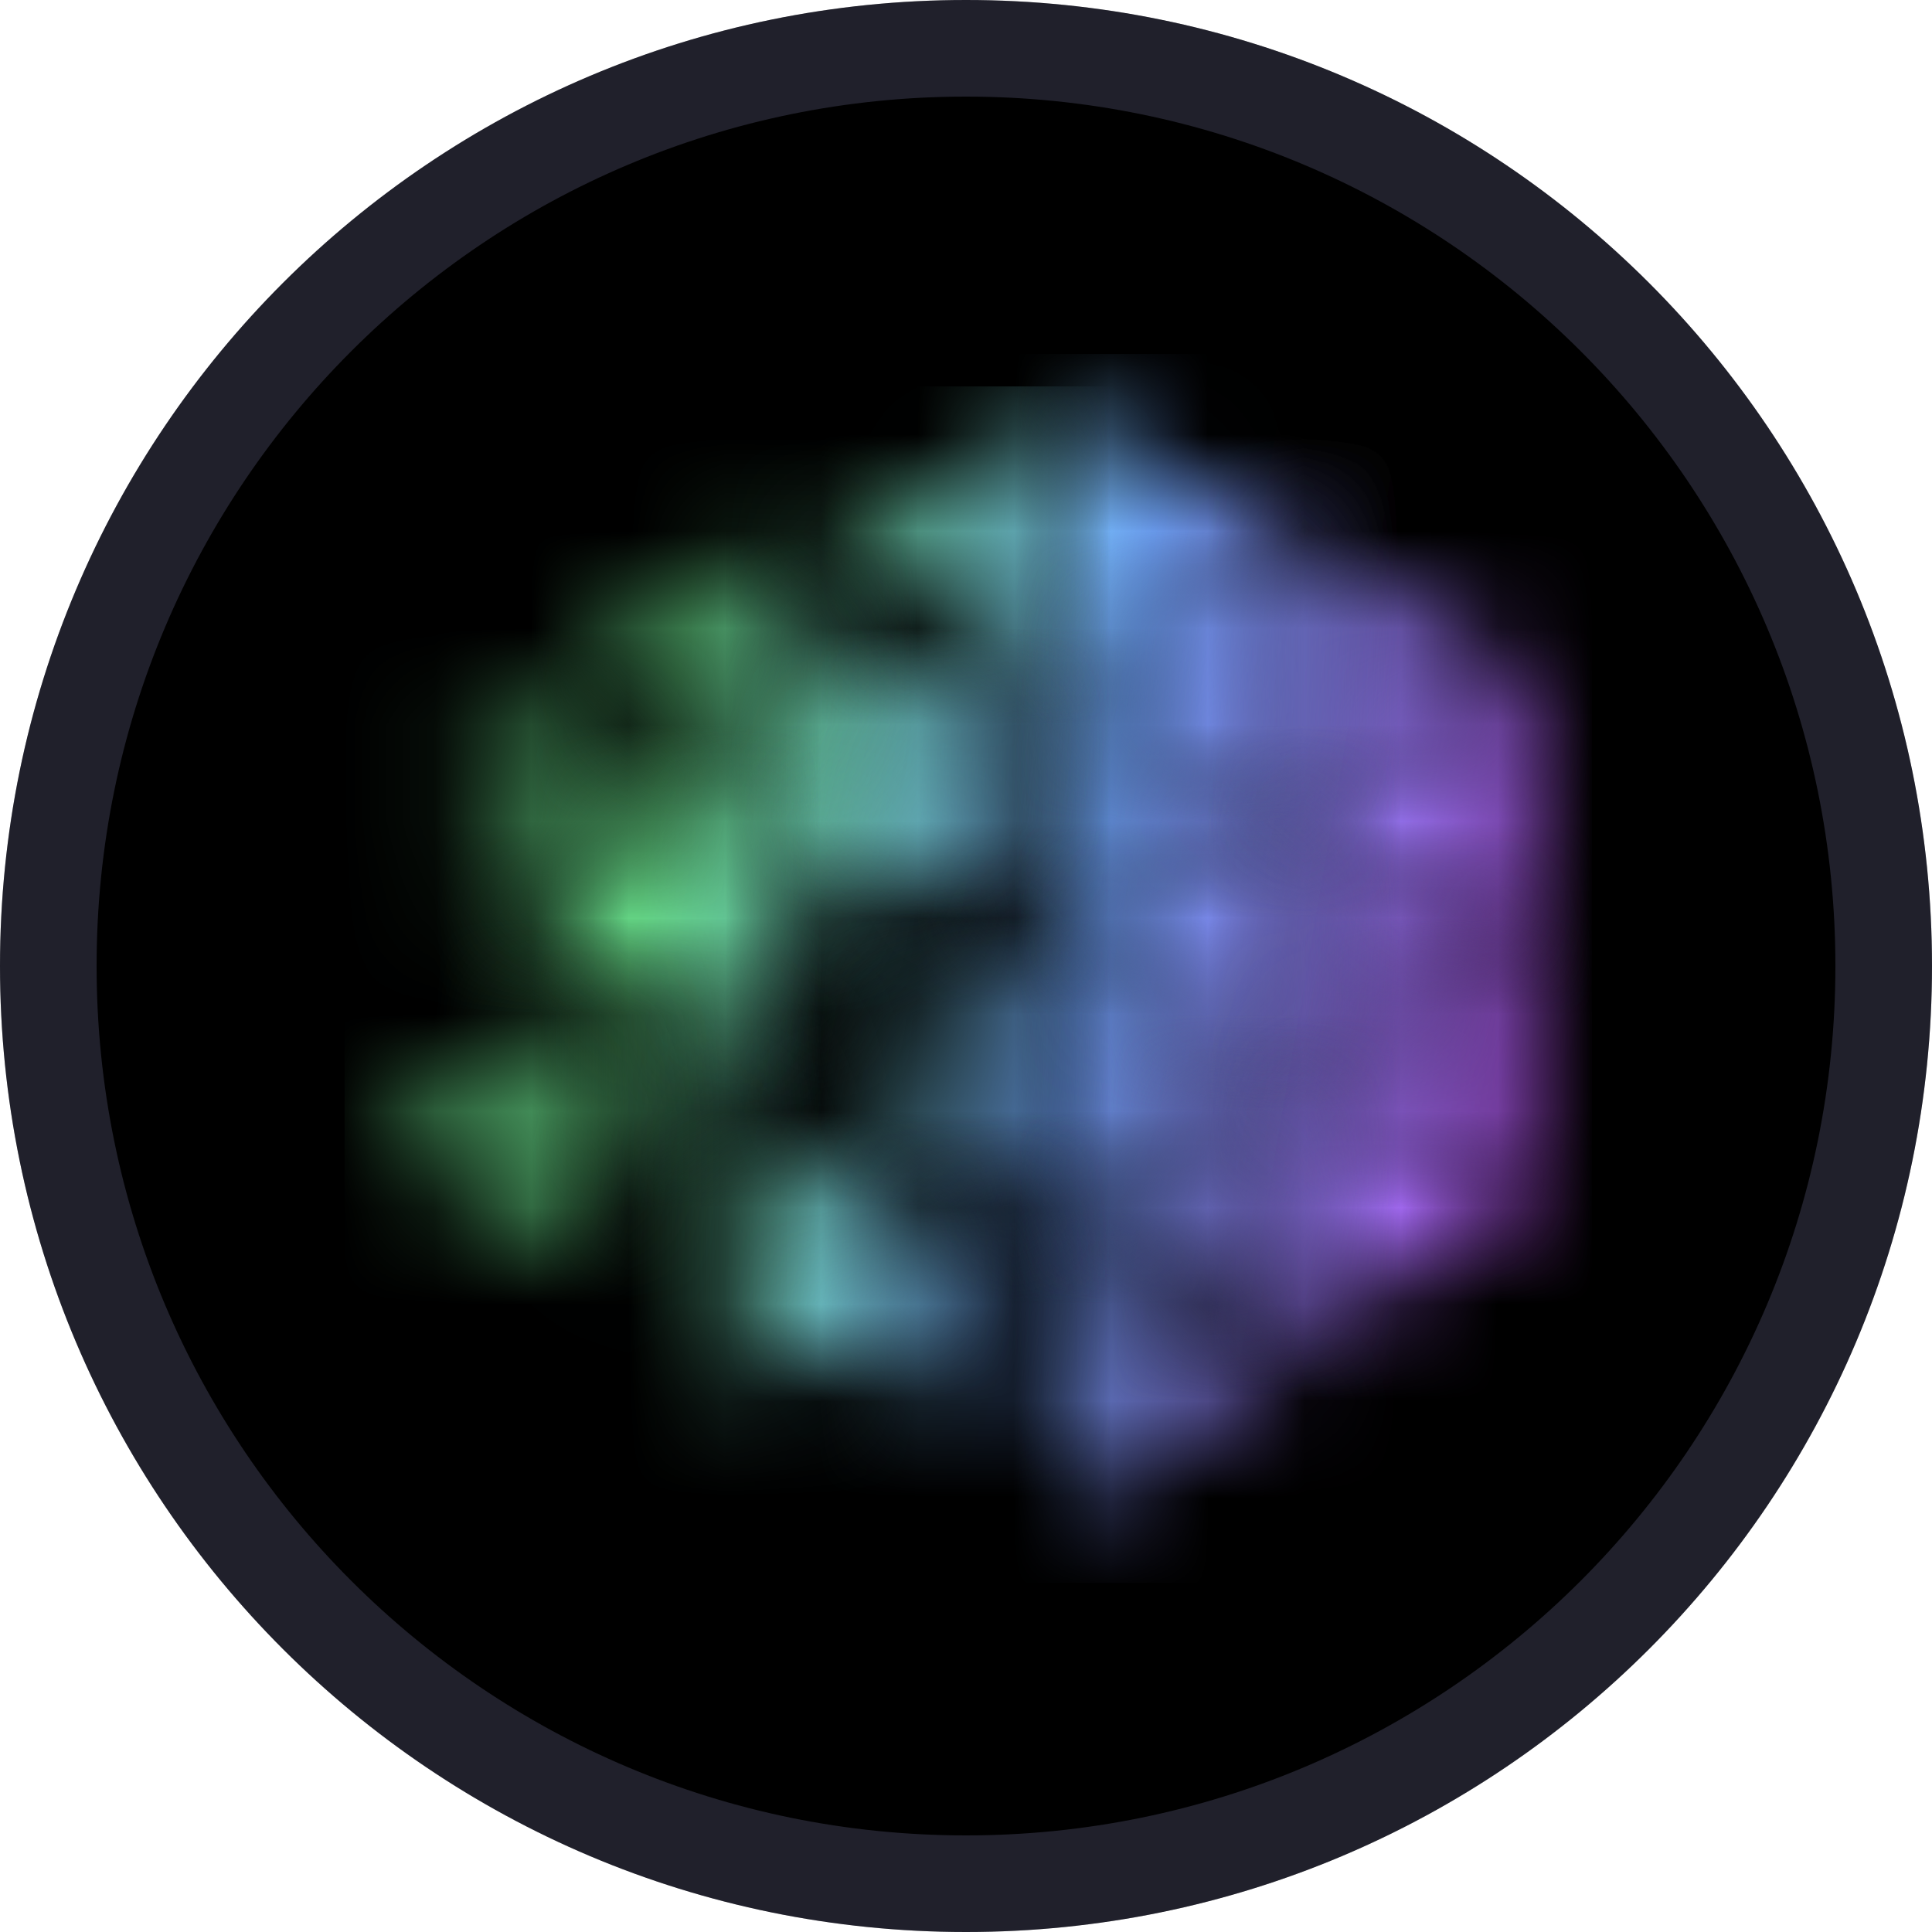
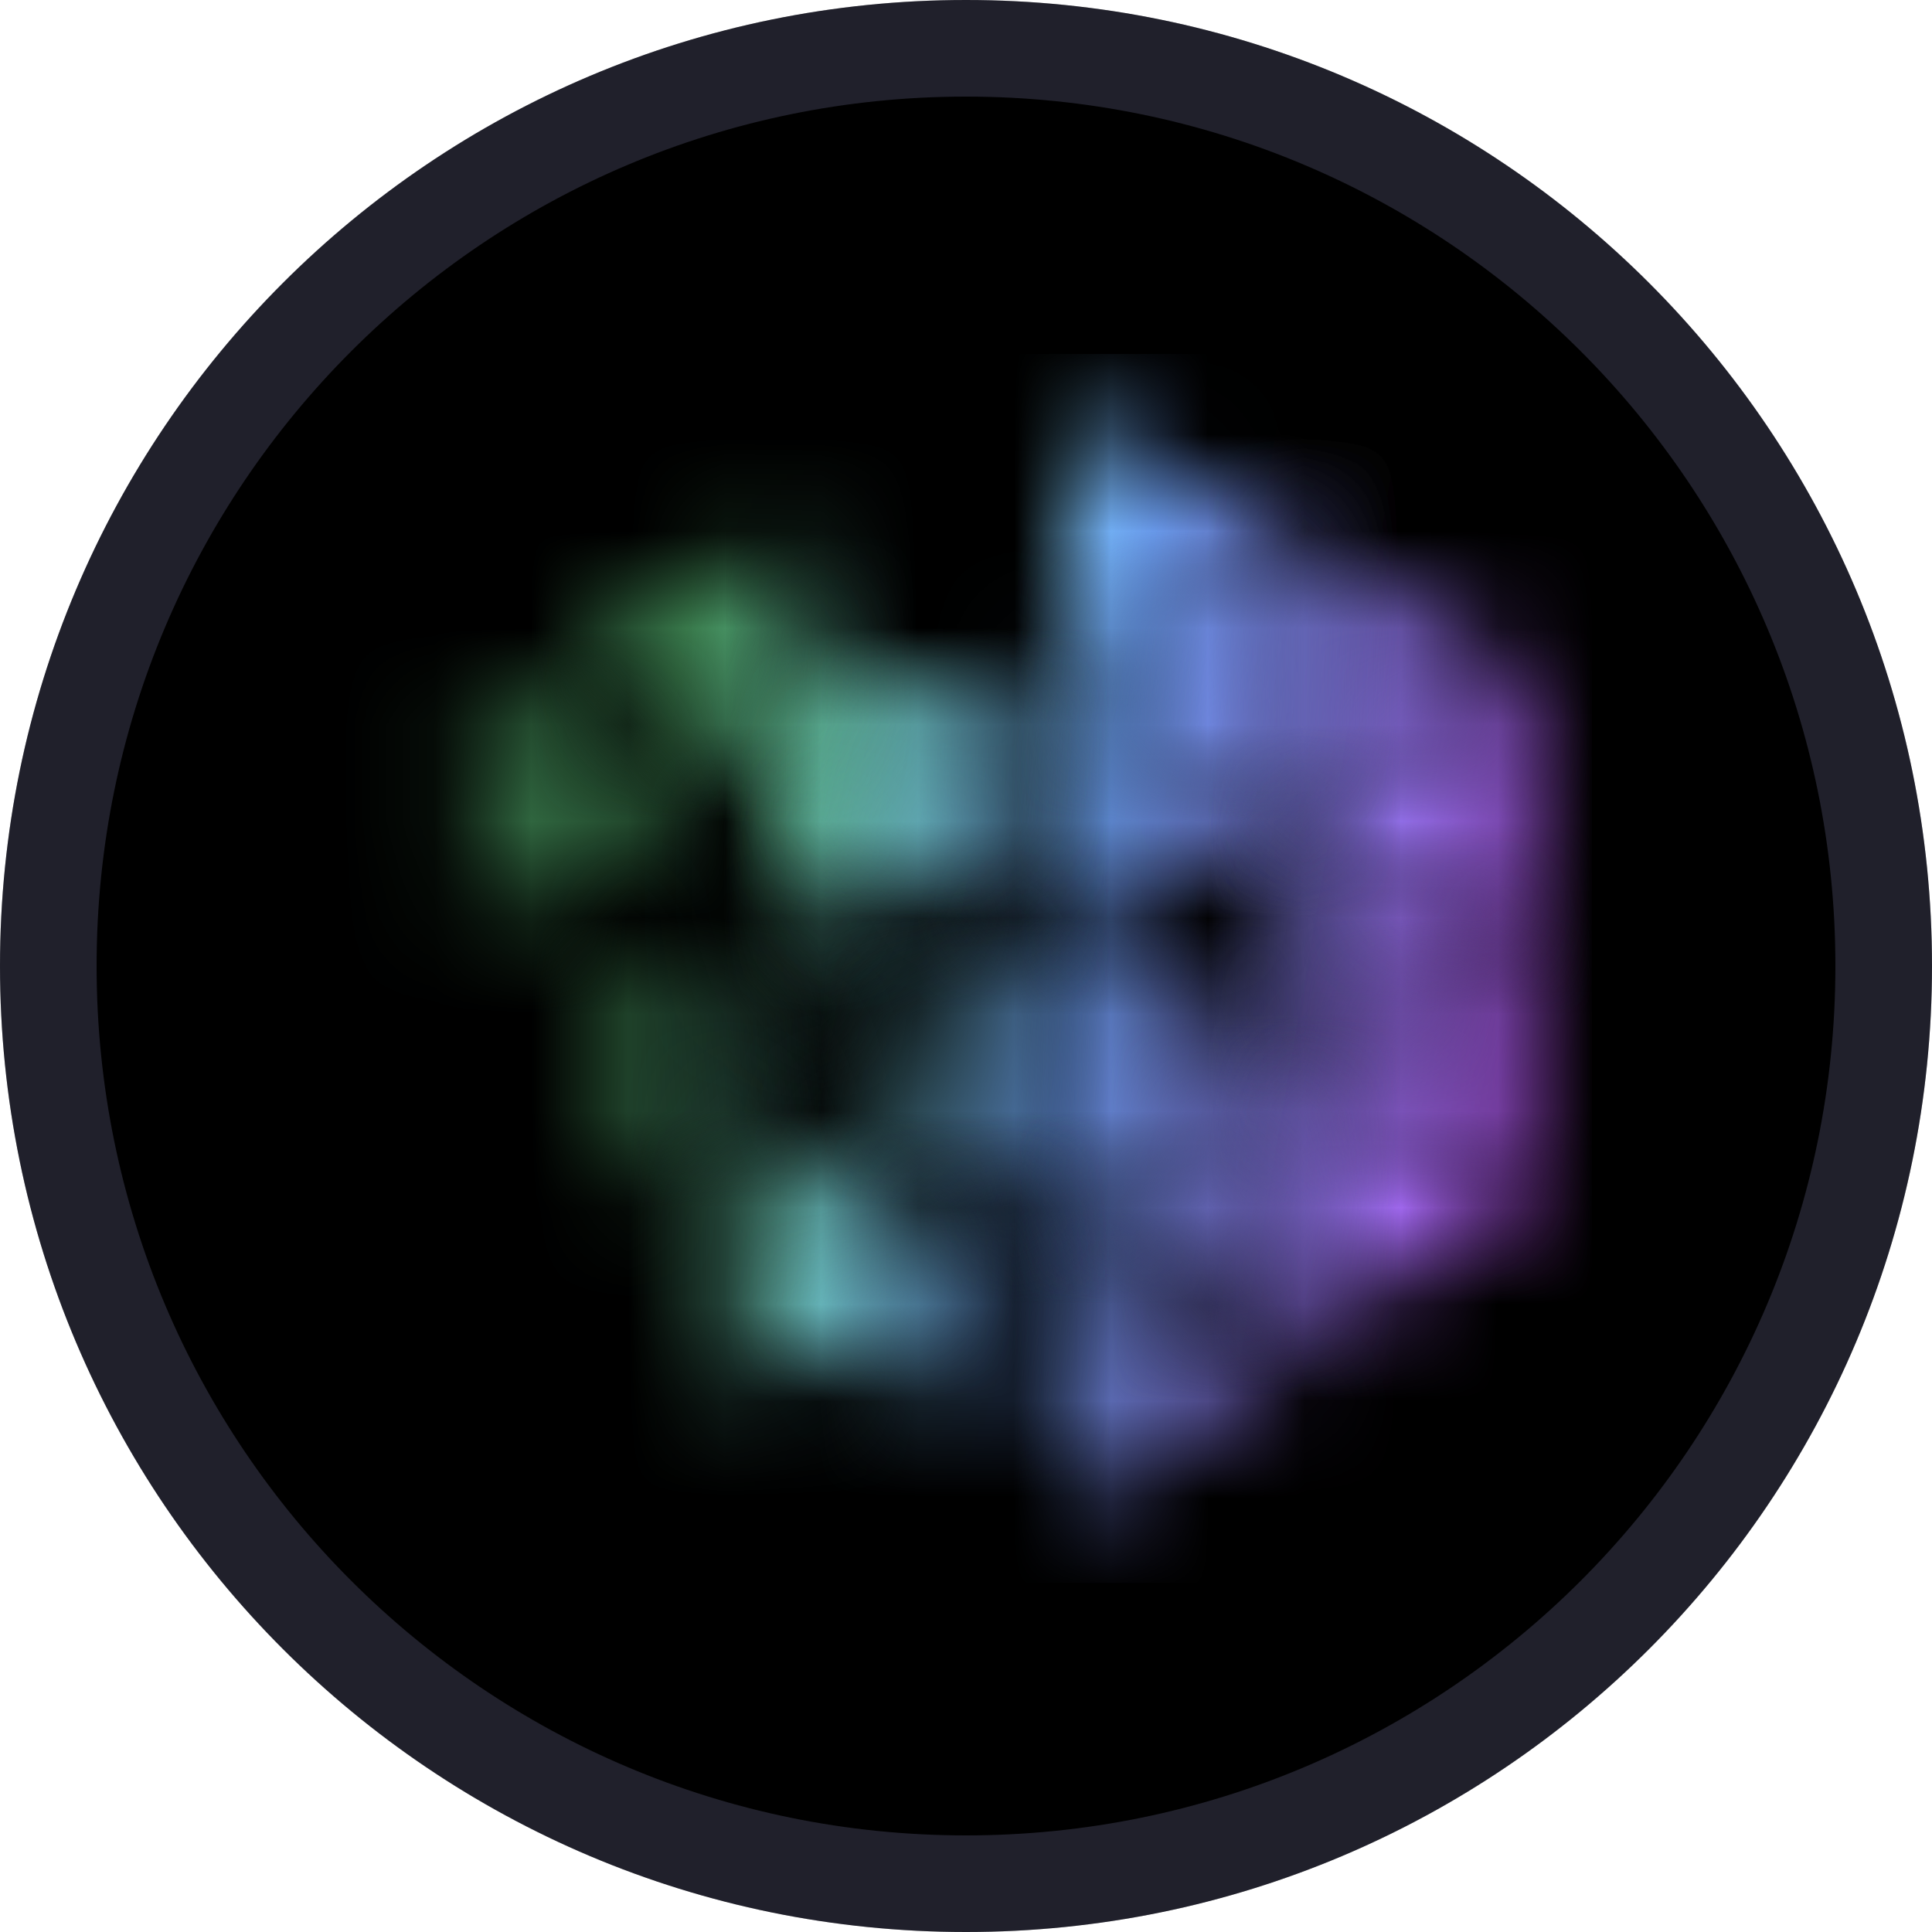
<svg xmlns="http://www.w3.org/2000/svg" width="20" height="20" viewBox="0 0 20 20" fill="none">
  <g clip-path="url(#clip0_2507_668)">
    <path d="M10 20C15.523 20 20 15.523 20 10C20 4.477 15.523 0 10 0C4.477 0 0 4.477 0 10C0 15.523 4.477 20 10 20Z" fill="black" />
    <path d="M19.5 10C19.5 15.247 15.247 19.5 10 19.5C4.753 19.5 0.5 15.247 0.5 10C0.5 4.753 4.753 0.5 10 0.5C15.247 0.5 19.5 4.753 19.5 10Z" stroke="#8180AD" stroke-opacity="0.25" />
    <mask id="mask0_2507_668" style="mask-type:alpha" maskUnits="userSpaceOnUse" x="11" y="4" width="3" height="4">
      <path d="M11.011 4.301V7.031L13.38 5.668L11.011 4.301Z" fill="white" />
    </mask>
    <g mask="url(#mask0_2507_668)">
      <path d="M16.48 3.664H3.567V16.383H16.48V3.664Z" fill="url(#paint0_linear_2507_668)" />
    </g>
    <mask id="mask1_2507_668" style="mask-type:alpha" maskUnits="userSpaceOnUse" x="13" y="5" width="3" height="4">
      <path opacity="0.9" d="M13.38 5.668V8.398L15.75 7.031L13.38 5.668Z" fill="white" />
    </mask>
    <g mask="url(#mask1_2507_668)">
      <path d="M16.48 3.664H3.567V16.383H16.48V3.664Z" fill="url(#paint1_linear_2507_668)" />
    </g>
    <mask id="mask2_2507_668" style="mask-type:alpha" maskUnits="userSpaceOnUse" x="11" y="7" width="3" height="3">
      <path opacity="0.8" d="M11.011 7.031V9.761L13.38 8.398L11.011 7.031Z" fill="white" />
    </mask>
    <g mask="url(#mask2_2507_668)">
      <path d="M16.48 3.664H3.567V16.383H16.48V3.664Z" fill="url(#paint2_linear_2507_668)" />
    </g>
    <mask id="mask3_2507_668" style="mask-type:alpha" maskUnits="userSpaceOnUse" x="13" y="8" width="3" height="4">
      <path opacity="0.8" d="M13.38 8.398V11.129L15.75 9.762L13.38 8.398Z" fill="white" />
    </mask>
    <g mask="url(#mask3_2507_668)">
      <path d="M16.48 3.664H3.567V16.383H16.48V3.664Z" fill="url(#paint3_linear_2507_668)" />
    </g>
    <mask id="mask4_2507_668" style="mask-type:alpha" maskUnits="userSpaceOnUse" x="11" y="9" width="3" height="4">
      <path opacity="0.8" d="M11.011 9.762V12.492L13.38 11.129L11.011 9.762Z" fill="white" />
    </mask>
    <g mask="url(#mask4_2507_668)">
      <path d="M16.48 3.664H3.567V16.383H16.48V3.664Z" fill="url(#paint4_linear_2507_668)" />
    </g>
    <mask id="mask5_2507_668" style="mask-type:alpha" maskUnits="userSpaceOnUse" x="13" y="11" width="3" height="3">
      <path d="M13.38 11.125V13.855L15.75 12.488L13.38 11.125Z" fill="white" />
    </mask>
    <g mask="url(#mask5_2507_668)">
      <path d="M16.48 3.66H3.567V16.379H16.48V3.66Z" fill="url(#paint5_linear_2507_668)" />
    </g>
    <mask id="mask6_2507_668" style="mask-type:alpha" maskUnits="userSpaceOnUse" x="4" y="6" width="4" height="4">
      <path opacity="0.4" d="M4.886 6.938V9.668L7.256 8.301L4.886 6.938Z" fill="white" />
    </mask>
    <g mask="url(#mask6_2507_668)">
      <path d="M16.48 3.664H3.567V16.383H16.48V3.664Z" fill="url(#paint6_linear_2507_668)" />
    </g>
    <mask id="mask7_2507_668" style="mask-type:alpha" maskUnits="userSpaceOnUse" x="7" y="7" width="4" height="4">
      <path opacity="0.2" d="M7.876 7.953V10.683L10.242 9.32L7.876 7.953Z" fill="white" />
    </mask>
    <g mask="url(#mask7_2507_668)">
      <path d="M16.48 3.664H3.567V16.383H16.48V3.664Z" fill="url(#paint7_linear_2507_668)" />
    </g>
    <mask id="mask8_2507_668" style="mask-type:alpha" maskUnits="userSpaceOnUse" x="6" y="9" width="3" height="4">
      <path opacity="0.3" d="M6.119 9.68V12.41L8.489 11.043L6.119 9.68Z" fill="white" />
    </mask>
    <g mask="url(#mask8_2507_668)">
      <path d="M16.48 3.664H3.567V16.383H16.48V3.664Z" fill="url(#paint8_linear_2507_668)" />
    </g>
    <mask id="mask9_2507_668" style="mask-type:alpha" maskUnits="userSpaceOnUse" x="7" y="11" width="4" height="4">
      <path opacity="0.9" d="M7.681 11.742V14.472L10.046 13.105L7.681 11.742Z" fill="white" />
    </mask>
    <g mask="url(#mask9_2507_668)">
      <path d="M16.48 3.664H3.567V16.383H16.48V3.664Z" fill="url(#paint9_linear_2507_668)" />
    </g>
    <mask id="mask10_2507_668" style="mask-type:alpha" maskUnits="userSpaceOnUse" x="10" y="12" width="4" height="4">
      <path opacity="0.7" d="M10.992 12.918V15.648L13.358 14.281L10.992 12.918Z" fill="white" />
    </mask>
    <g mask="url(#mask10_2507_668)">
      <path d="M16.48 3.668H3.568V16.387H16.48V3.668Z" fill="url(#paint10_linear_2507_668)" />
    </g>
    <mask id="mask11_2507_668" style="mask-type:alpha" maskUnits="userSpaceOnUse" x="8" y="6" width="3" height="4">
      <path opacity="0.9" d="M8.271 6.605V9.336L10.636 7.972L8.271 6.605Z" fill="white" />
    </mask>
    <g mask="url(#mask11_2507_668)">
      <path d="M16.48 3.664H3.568V16.383H16.48V3.664Z" fill="url(#paint11_linear_2507_668)" />
    </g>
    <mask id="mask12_2507_668" style="mask-type:alpha" maskUnits="userSpaceOnUse" x="8" y="4" width="4" height="4">
      <path opacity="0.8" d="M11.011 4.301V7.031L8.642 5.668L11.011 4.301Z" fill="white" />
    </mask>
    <g mask="url(#mask12_2507_668)">
-       <path d="M16.912 4H4V16.719H16.912V4Z" fill="url(#paint12_linear_2507_668)" />
-     </g>
+       </g>
    <mask id="mask13_2507_668" style="mask-type:alpha" maskUnits="userSpaceOnUse" x="5" y="5" width="4" height="4">
      <path opacity="0.6" d="M8.271 5.461V8.19L5.901 6.824L8.271 5.461Z" fill="white" />
    </mask>
    <g mask="url(#mask13_2507_668)">
      <path d="M16.48 3.664H3.567V16.383H16.48V3.664Z" fill="url(#paint13_linear_2507_668)" />
    </g>
    <mask id="mask14_2507_668" style="mask-type:alpha" maskUnits="userSpaceOnUse" x="8" y="6" width="3" height="4">
      <path opacity="0.6" d="M10.639 6.812V9.543L8.27 8.176L10.639 6.812Z" fill="white" />
    </mask>
    <g mask="url(#mask14_2507_668)">
      <path d="M16.48 3.664H3.567V16.383H16.48V3.664Z" fill="url(#paint14_linear_2507_668)" />
    </g>
    <mask id="mask15_2507_668" style="mask-type:alpha" maskUnits="userSpaceOnUse" x="5" y="7" width="3" height="4">
-       <path opacity="0.95" d="M7.865 7.953V10.683L5.496 9.32L7.865 7.953Z" fill="white" />
-     </mask>
+       </mask>
    <g mask="url(#mask15_2507_668)">
      <path d="M16.48 3.664H3.567V16.383H16.48V3.664Z" fill="url(#paint15_linear_2507_668)" />
    </g>
    <mask id="mask16_2507_668" style="mask-type:alpha" maskUnits="userSpaceOnUse" x="8" y="9" width="4" height="4">
      <path opacity="0.6" d="M11.011 9.762V12.492L8.646 11.129L11.011 9.762Z" fill="white" />
    </mask>
    <g mask="url(#mask16_2507_668)">
      <path d="M16.48 3.664H3.568V16.383H16.48V3.664Z" fill="url(#paint16_linear_2507_668)" />
    </g>
    <mask id="mask17_2507_668" style="mask-type:alpha" maskUnits="userSpaceOnUse" x="3" y="10" width="4" height="4">
      <path opacity="0.55" d="M6.119 10.395V13.125L3.75 11.758L6.119 10.395Z" fill="white" />
    </mask>
    <g mask="url(#mask17_2507_668)">
-       <path d="M16.48 3.66H3.567V16.379H16.48V3.66Z" fill="url(#paint17_linear_2507_668)" />
-     </g>
+       </g>
    <mask id="mask18_2507_668" style="mask-type:alpha" maskUnits="userSpaceOnUse" x="13" y="7" width="3" height="3">
      <path d="M15.75 7.031V9.761L13.38 8.398L15.75 7.031Z" fill="white" />
    </mask>
    <g mask="url(#mask18_2507_668)">
      <path d="M16.48 3.664H3.568V16.383H16.48V3.664Z" fill="url(#paint18_linear_2507_668)" />
    </g>
    <mask id="mask19_2507_668" style="mask-type:alpha" maskUnits="userSpaceOnUse" x="11" y="8" width="3" height="4">
-       <path opacity="0.95" d="M13.38 8.398V11.129L11.011 9.762L13.38 8.398Z" fill="white" />
-     </mask>
+       </mask>
    <g mask="url(#mask19_2507_668)">
      <path d="M16.48 3.664H3.567V16.383H16.48V3.664Z" fill="url(#paint19_linear_2507_668)" />
    </g>
    <mask id="mask20_2507_668" style="mask-type:alpha" maskUnits="userSpaceOnUse" x="13" y="9" width="3" height="4">
      <path opacity="0.9" d="M15.749 9.762V12.492L13.38 11.129L15.749 9.762Z" fill="white" />
    </mask>
    <g mask="url(#mask20_2507_668)">
      <path d="M16.48 3.664H3.567V16.383H16.48V3.664Z" fill="url(#paint20_linear_2507_668)" />
    </g>
    <mask id="mask21_2507_668" style="mask-type:alpha" maskUnits="userSpaceOnUse" x="11" y="11" width="3" height="3">
      <path opacity="0.7" d="M13.38 11.129V13.859L11.011 12.492L13.38 11.129Z" fill="white" />
    </mask>
    <g mask="url(#mask21_2507_668)">
      <path d="M16.48 3.664H3.567V16.383H16.48V3.664Z" fill="url(#paint21_linear_2507_668)" />
    </g>
    <mask id="mask22_2507_668" style="mask-type:alpha" maskUnits="userSpaceOnUse" x="8" y="12" width="3" height="3">
      <path opacity="0.4" d="M10.487 12.266V14.996L8.117 13.633L10.487 12.266Z" fill="white" />
    </mask>
    <g mask="url(#mask22_2507_668)">
      <path d="M16.48 3.664H3.567V16.383H16.48V3.664Z" fill="url(#paint22_linear_2507_668)" />
    </g>
    <mask id="mask23_2507_668" style="mask-type:alpha" maskUnits="userSpaceOnUse" x="11" y="5" width="3" height="4">
      <path d="M13.38 5.668V8.398L11.011 7.031L13.38 5.668Z" fill="white" />
    </mask>
    <g mask="url(#mask23_2507_668)">
      <path d="M16.48 3.664H3.567V16.383H16.48V3.664Z" fill="url(#paint23_linear_2507_668)" />
    </g>
  </g>
  <defs>
    <linearGradient id="paint0_linear_2507_668" x1="5.252" y1="10.944" x2="20.418" y2="13.534" gradientUnits="userSpaceOnUse">
      <stop offset="0.07" stop-color="#77FE9E" />
      <stop offset="0.369" stop-color="#72A7FF" />
      <stop offset="1" stop-color="#EC02D5" />
    </linearGradient>
    <linearGradient id="paint1_linear_2507_668" x1="5.252" y1="10.944" x2="20.418" y2="13.534" gradientUnits="userSpaceOnUse">
      <stop offset="0.07" stop-color="#77FE9E" />
      <stop offset="0.369" stop-color="#72A7FF" />
      <stop offset="1" stop-color="#EC02D5" />
    </linearGradient>
    <linearGradient id="paint2_linear_2507_668" x1="5.252" y1="10.944" x2="20.418" y2="13.534" gradientUnits="userSpaceOnUse">
      <stop offset="0.07" stop-color="#77FE9E" />
      <stop offset="0.369" stop-color="#72A7FF" />
      <stop offset="1" stop-color="#EC02D5" />
    </linearGradient>
    <linearGradient id="paint3_linear_2507_668" x1="5.252" y1="10.944" x2="20.418" y2="13.534" gradientUnits="userSpaceOnUse">
      <stop offset="0.07" stop-color="#77FE9E" />
      <stop offset="0.369" stop-color="#72A7FF" />
      <stop offset="1" stop-color="#EC02D5" />
    </linearGradient>
    <linearGradient id="paint4_linear_2507_668" x1="5.252" y1="10.944" x2="20.418" y2="13.534" gradientUnits="userSpaceOnUse">
      <stop offset="0.07" stop-color="#77FE9E" />
      <stop offset="0.369" stop-color="#72A7FF" />
      <stop offset="1" stop-color="#EC02D5" />
    </linearGradient>
    <linearGradient id="paint5_linear_2507_668" x1="5.252" y1="10.94" x2="20.418" y2="13.53" gradientUnits="userSpaceOnUse">
      <stop offset="0.07" stop-color="#77FE9E" />
      <stop offset="0.369" stop-color="#72A7FF" />
      <stop offset="1" stop-color="#EC02D5" />
    </linearGradient>
    <linearGradient id="paint6_linear_2507_668" x1="5.252" y1="10.944" x2="20.418" y2="13.534" gradientUnits="userSpaceOnUse">
      <stop offset="0.07" stop-color="#77FE9E" />
      <stop offset="0.369" stop-color="#72A7FF" />
      <stop offset="1" stop-color="#EC02D5" />
    </linearGradient>
    <linearGradient id="paint7_linear_2507_668" x1="5.252" y1="10.944" x2="20.418" y2="13.534" gradientUnits="userSpaceOnUse">
      <stop offset="0.07" stop-color="#77FE9E" />
      <stop offset="0.369" stop-color="#72A7FF" />
      <stop offset="1" stop-color="#EC02D5" />
    </linearGradient>
    <linearGradient id="paint8_linear_2507_668" x1="5.252" y1="10.944" x2="20.418" y2="13.534" gradientUnits="userSpaceOnUse">
      <stop offset="0.07" stop-color="#77FE9E" />
      <stop offset="0.369" stop-color="#72A7FF" />
      <stop offset="1" stop-color="#EC02D5" />
    </linearGradient>
    <linearGradient id="paint9_linear_2507_668" x1="5.252" y1="10.944" x2="20.418" y2="13.534" gradientUnits="userSpaceOnUse">
      <stop offset="0.07" stop-color="#77FE9E" />
      <stop offset="0.369" stop-color="#72A7FF" />
      <stop offset="1" stop-color="#EC02D5" />
    </linearGradient>
    <linearGradient id="paint10_linear_2507_668" x1="5.252" y1="10.948" x2="20.419" y2="13.538" gradientUnits="userSpaceOnUse">
      <stop offset="0.07" stop-color="#77FE9E" />
      <stop offset="0.369" stop-color="#72A7FF" />
      <stop offset="1" stop-color="#EC02D5" />
    </linearGradient>
    <linearGradient id="paint11_linear_2507_668" x1="5.252" y1="10.944" x2="20.419" y2="13.534" gradientUnits="userSpaceOnUse">
      <stop offset="0.07" stop-color="#77FE9E" />
      <stop offset="0.369" stop-color="#72A7FF" />
      <stop offset="1" stop-color="#EC02D5" />
    </linearGradient>
    <linearGradient id="paint12_linear_2507_668" x1="5.684" y1="11.28" x2="20.851" y2="13.87" gradientUnits="userSpaceOnUse">
      <stop offset="0.07" stop-color="#77FE9E" />
      <stop offset="0.369" stop-color="#72A7FF" />
      <stop offset="1" stop-color="#EC02D5" />
    </linearGradient>
    <linearGradient id="paint13_linear_2507_668" x1="5.252" y1="10.944" x2="20.418" y2="13.534" gradientUnits="userSpaceOnUse">
      <stop offset="0.07" stop-color="#77FE9E" />
      <stop offset="0.369" stop-color="#72A7FF" />
      <stop offset="1" stop-color="#EC02D5" />
    </linearGradient>
    <linearGradient id="paint14_linear_2507_668" x1="5.252" y1="10.944" x2="20.418" y2="13.534" gradientUnits="userSpaceOnUse">
      <stop offset="0.07" stop-color="#77FE9E" />
      <stop offset="0.369" stop-color="#72A7FF" />
      <stop offset="1" stop-color="#EC02D5" />
    </linearGradient>
    <linearGradient id="paint15_linear_2507_668" x1="5.252" y1="10.944" x2="20.418" y2="13.534" gradientUnits="userSpaceOnUse">
      <stop offset="0.07" stop-color="#77FE9E" />
      <stop offset="0.369" stop-color="#72A7FF" />
      <stop offset="1" stop-color="#EC02D5" />
    </linearGradient>
    <linearGradient id="paint16_linear_2507_668" x1="5.252" y1="10.944" x2="20.419" y2="13.534" gradientUnits="userSpaceOnUse">
      <stop offset="0.07" stop-color="#77FE9E" />
      <stop offset="0.369" stop-color="#72A7FF" />
      <stop offset="1" stop-color="#EC02D5" />
    </linearGradient>
    <linearGradient id="paint17_linear_2507_668" x1="5.252" y1="10.94" x2="20.418" y2="13.53" gradientUnits="userSpaceOnUse">
      <stop offset="0.07" stop-color="#77FE9E" />
      <stop offset="0.369" stop-color="#72A7FF" />
      <stop offset="1" stop-color="#EC02D5" />
    </linearGradient>
    <linearGradient id="paint18_linear_2507_668" x1="5.252" y1="10.944" x2="20.419" y2="13.534" gradientUnits="userSpaceOnUse">
      <stop offset="0.07" stop-color="#77FE9E" />
      <stop offset="0.369" stop-color="#72A7FF" />
      <stop offset="1" stop-color="#EC02D5" />
    </linearGradient>
    <linearGradient id="paint19_linear_2507_668" x1="5.252" y1="10.944" x2="20.418" y2="13.534" gradientUnits="userSpaceOnUse">
      <stop offset="0.07" stop-color="#77FE9E" />
      <stop offset="0.369" stop-color="#72A7FF" />
      <stop offset="1" stop-color="#EC02D5" />
    </linearGradient>
    <linearGradient id="paint20_linear_2507_668" x1="5.252" y1="10.944" x2="20.418" y2="13.534" gradientUnits="userSpaceOnUse">
      <stop offset="0.07" stop-color="#77FE9E" />
      <stop offset="0.369" stop-color="#72A7FF" />
      <stop offset="1" stop-color="#EC02D5" />
    </linearGradient>
    <linearGradient id="paint21_linear_2507_668" x1="5.252" y1="10.944" x2="20.418" y2="13.534" gradientUnits="userSpaceOnUse">
      <stop offset="0.07" stop-color="#77FE9E" />
      <stop offset="0.369" stop-color="#72A7FF" />
      <stop offset="1" stop-color="#EC02D5" />
    </linearGradient>
    <linearGradient id="paint22_linear_2507_668" x1="5.252" y1="10.944" x2="20.418" y2="13.534" gradientUnits="userSpaceOnUse">
      <stop offset="0.07" stop-color="#77FE9E" />
      <stop offset="0.369" stop-color="#72A7FF" />
      <stop offset="1" stop-color="#EC02D5" />
    </linearGradient>
    <linearGradient id="paint23_linear_2507_668" x1="5.252" y1="10.944" x2="20.418" y2="13.534" gradientUnits="userSpaceOnUse">
      <stop offset="0.07" stop-color="#77FE9E" />
      <stop offset="0.369" stop-color="#72A7FF" />
      <stop offset="1" stop-color="#EC02D5" />
    </linearGradient>
    <clipPath id="clip0_2507_668">
      <rect width="20" height="20" fill="white" />
    </clipPath>
  </defs>
</svg>